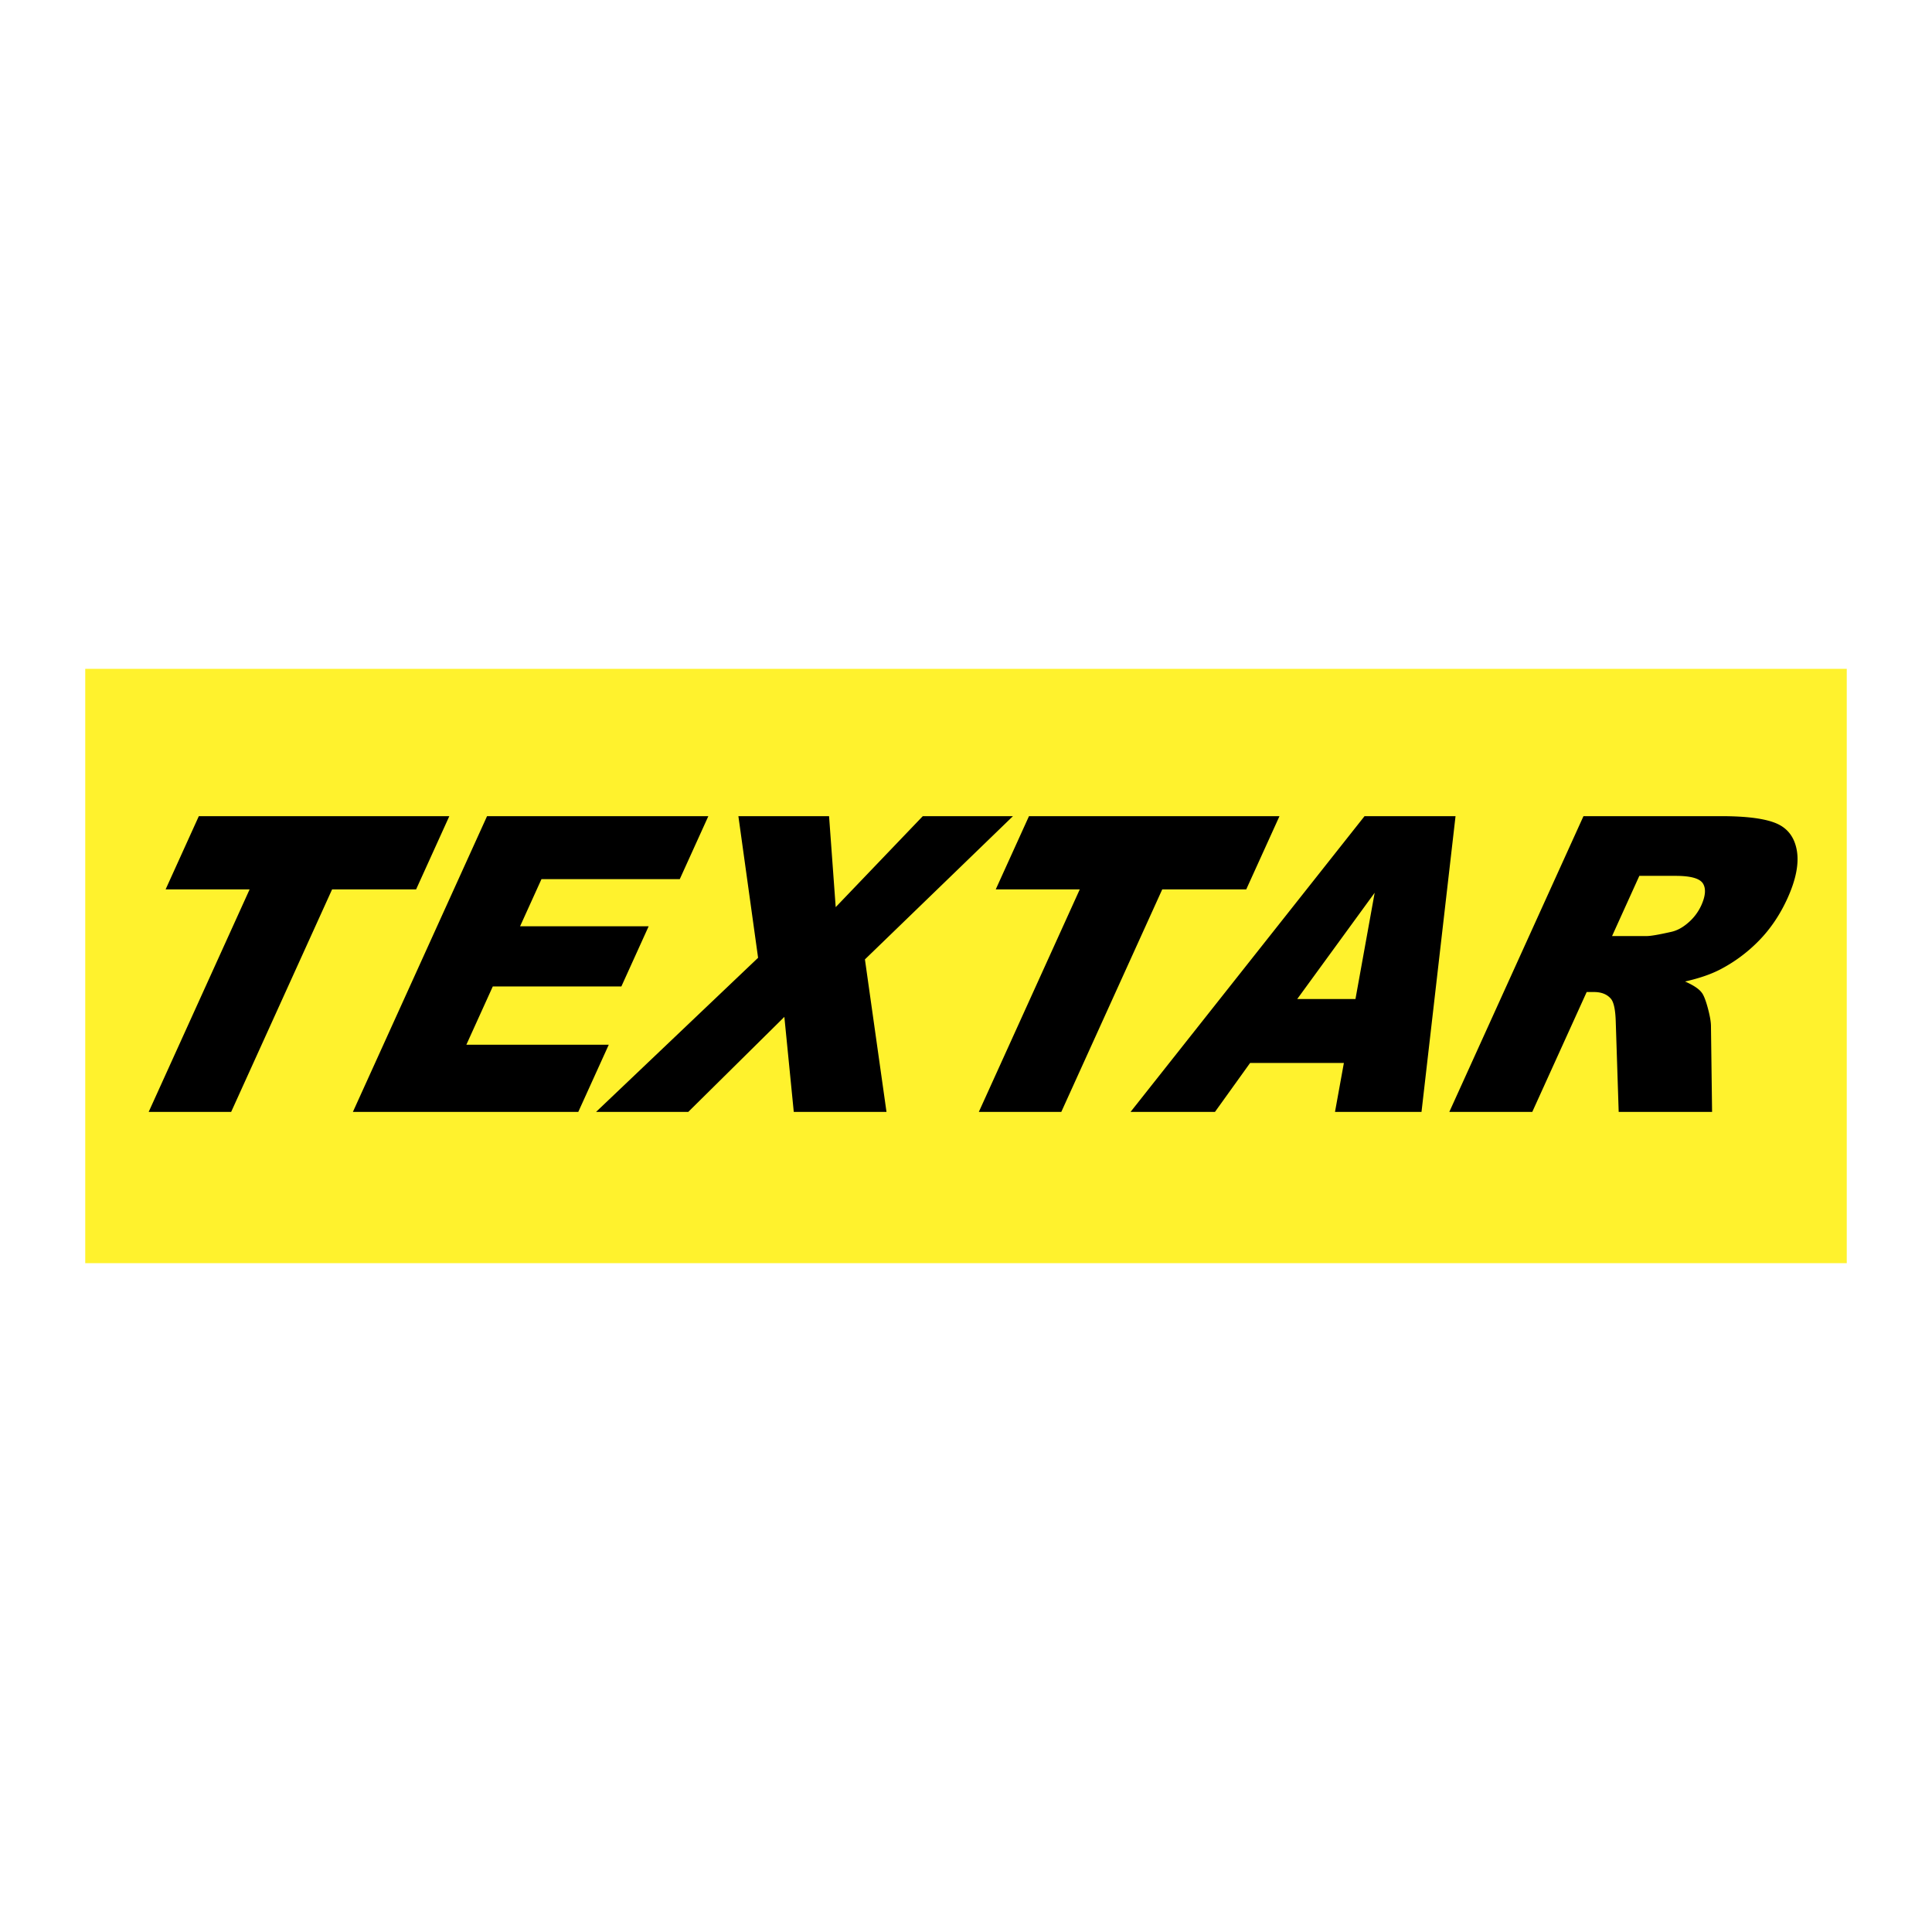
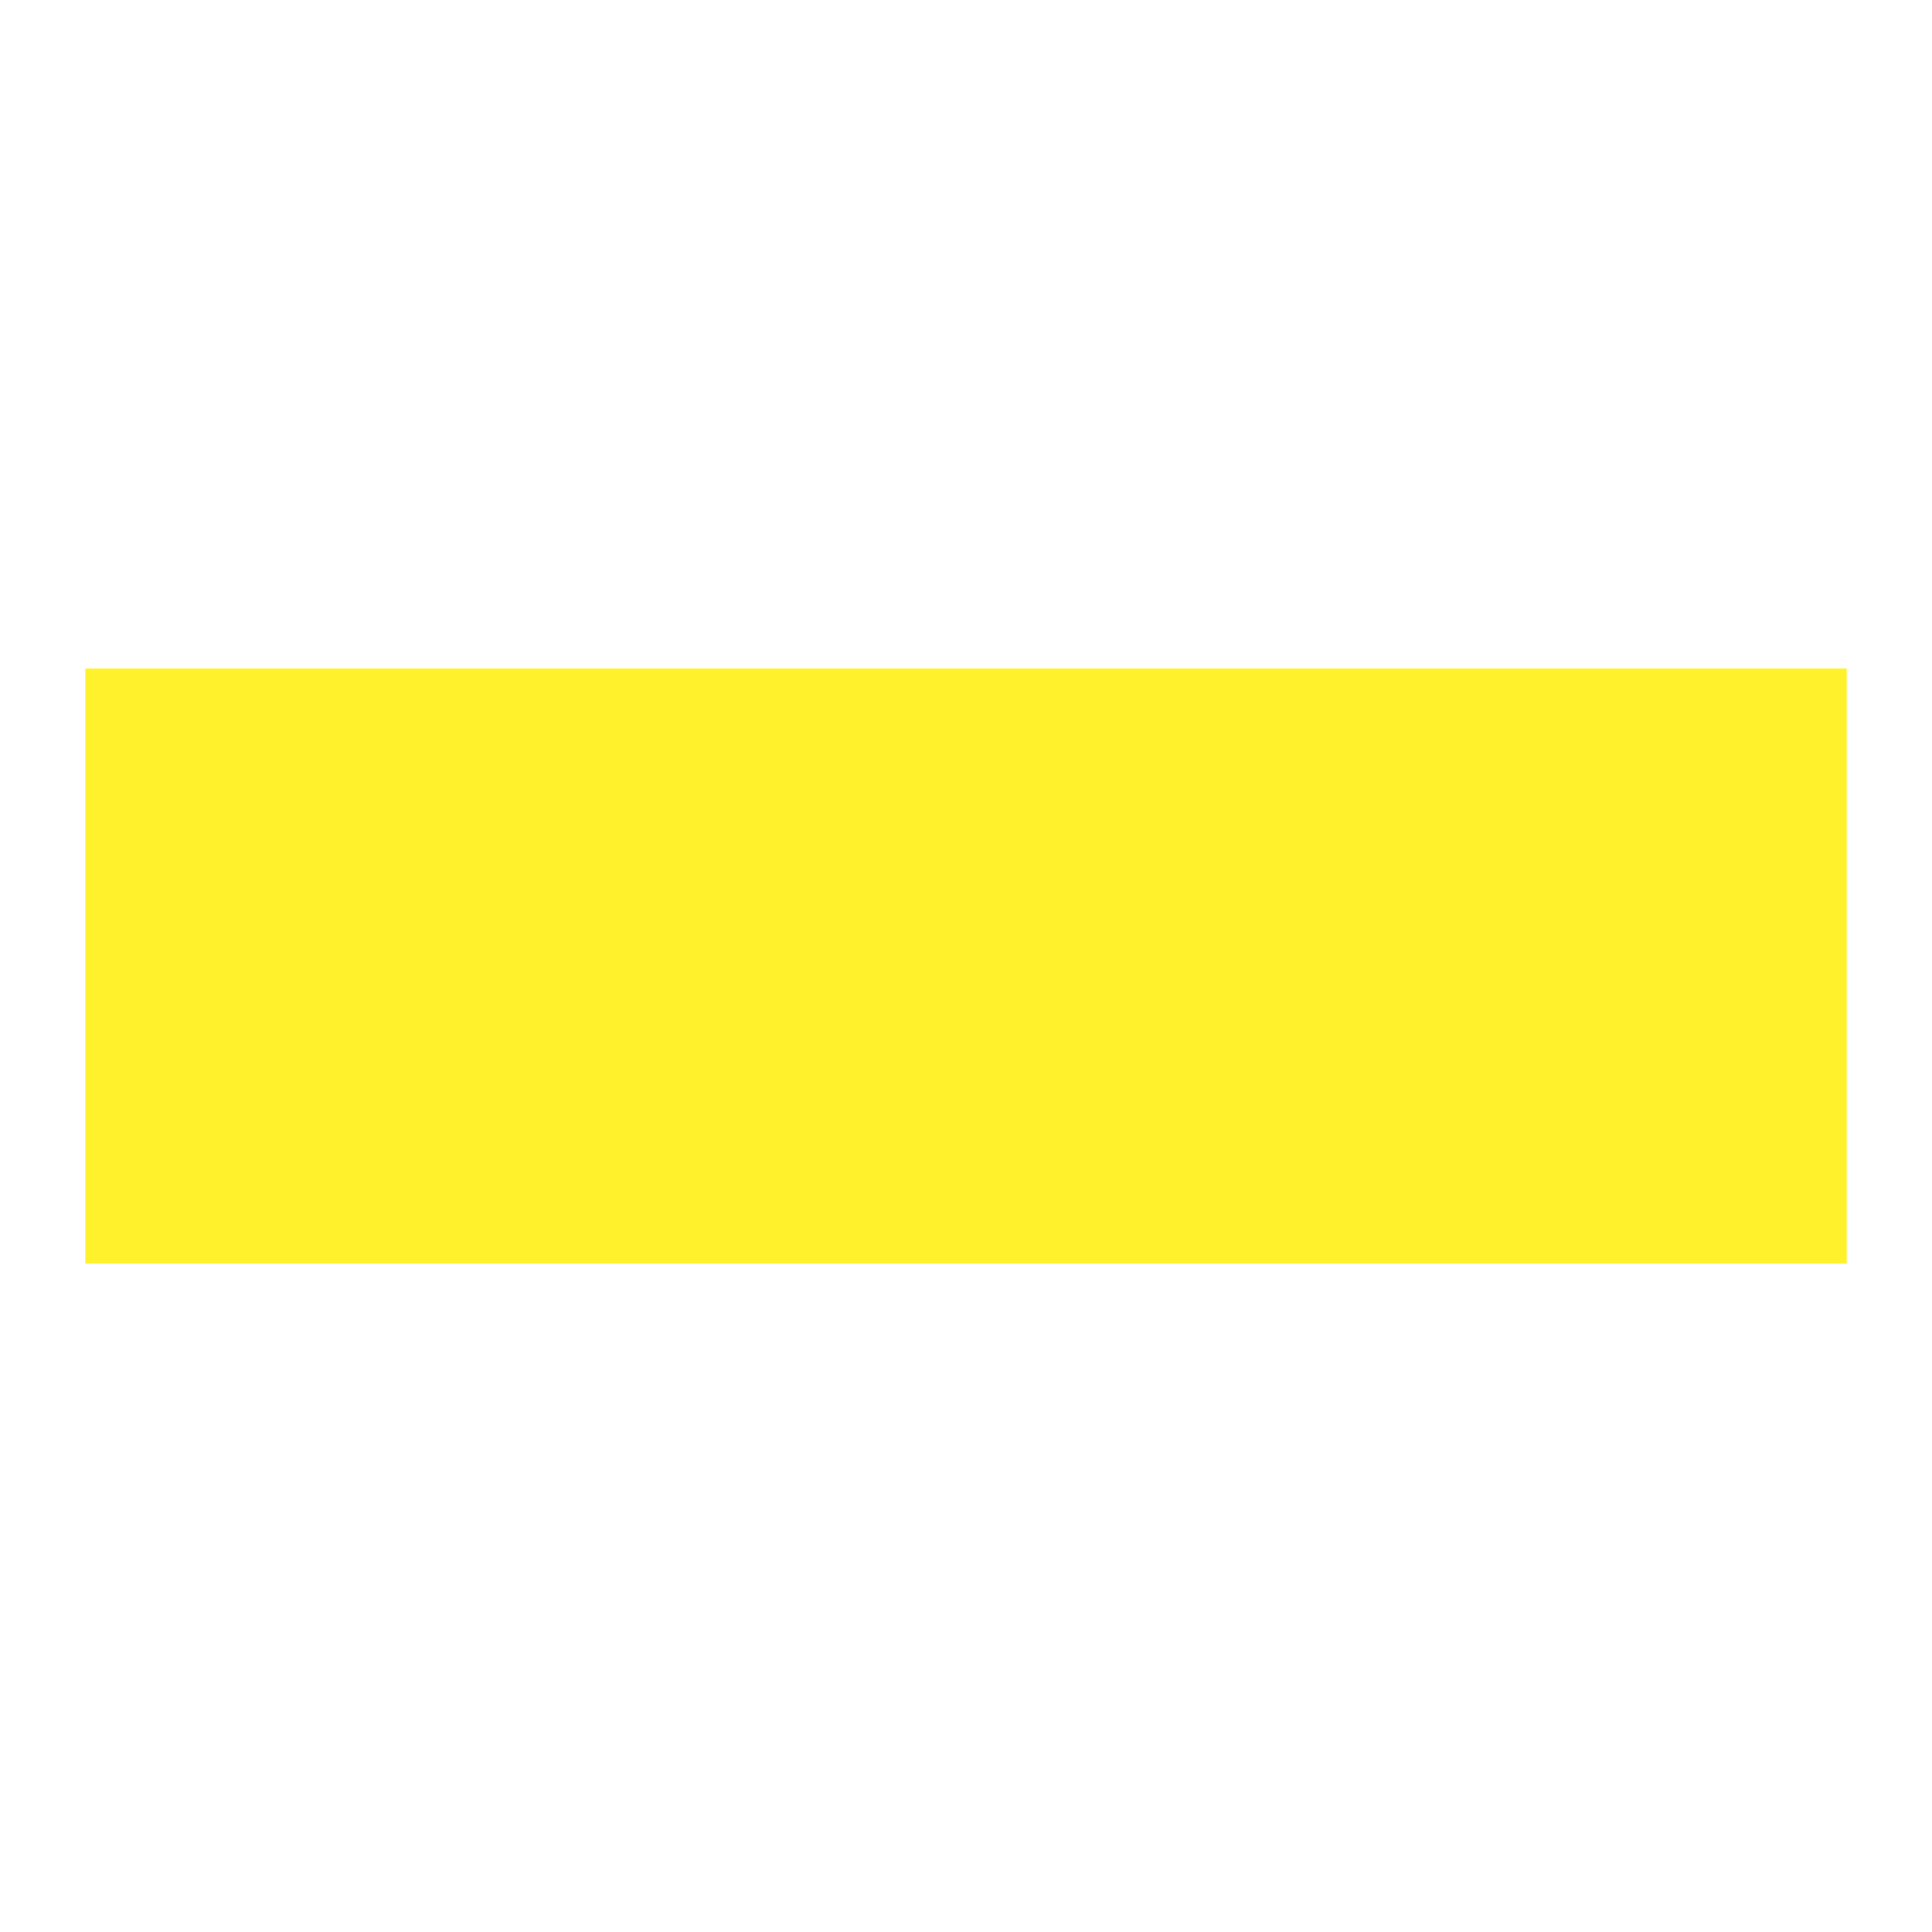
<svg xmlns="http://www.w3.org/2000/svg" viewBox="0 0 192.756 192.756" height="2500" width="2500">
  <g clip-rule="evenodd" fill-rule="evenodd">
-     <path d="M0 0h192.756v192.756H0V0z" fill="#fff" />
+     <path d="M0 0h192.756v192.756V0z" fill="#fff" />
    <path d="M184.252 126.027H8.504V66.729h175.748v59.298z" fill="#fff22d" />
-     <path d="M19.837 81.428h24.992l-3.314 7.306h-8.382l-10.071 22.202h-8.229l10.071-22.202h-8.381l3.314-7.306zM48.593 81.428h22.079l-2.85 6.282H54.023l-2.133 4.703h12.828l-2.723 6.003H49.167l-2.639 5.818h14.208l-3.041 6.702H35.208l13.385-29.508zM73.669 81.428h9.047l.662 9.077 8.69-9.077h8.996l-14.77 14.291 2.152 15.217h-9.251l-.939-9.481-9.589 9.481h-9.199l16.167-15.378-1.966-14.13zM102.662 81.428h24.992l-3.316 7.306h-8.381l-10.072 22.202h-8.227l10.071-22.202h-8.383l3.316-7.306zM129.424 99.674l7.727-10.603-1.916 10.603h-5.811zm3.769 11.262h8.631l3.395-29.508h-9.078l-23.346 29.508h8.422l3.508-4.887h9.355l-.887 4.887zM163.557 87.385h3.625c1.502 0 2.408.255 2.725.767.314.509.254 1.242-.178 2.196a5.024 5.024 0 0 1-1.297 1.712c-.572.499-1.156.807-1.758.926-1.197.27-1.986.404-2.369.404h-3.469l2.721-6.005zm-10.682 23.551l5.428-11.961h.729c.75 0 1.314.229 1.699.684.283.35.439 1.105.473 2.271l.293 9.006h9.318l-.111-8.539c.002-.43-.104-1.039-.316-1.832-.215-.793-.422-1.311-.623-1.551-.275-.363-.824-.725-1.646-1.088 1.365-.309 2.512-.697 3.436-1.168a15.183 15.183 0 0 0 3.916-2.89c1.166-1.188 2.121-2.602 2.865-4.241.852-1.88 1.162-3.475.932-4.785-.232-1.31-.91-2.206-2.033-2.689-1.123-.482-2.963-.725-5.512-.725h-13.74l-13.385 29.508h8.277z" />
  </g>
</svg>